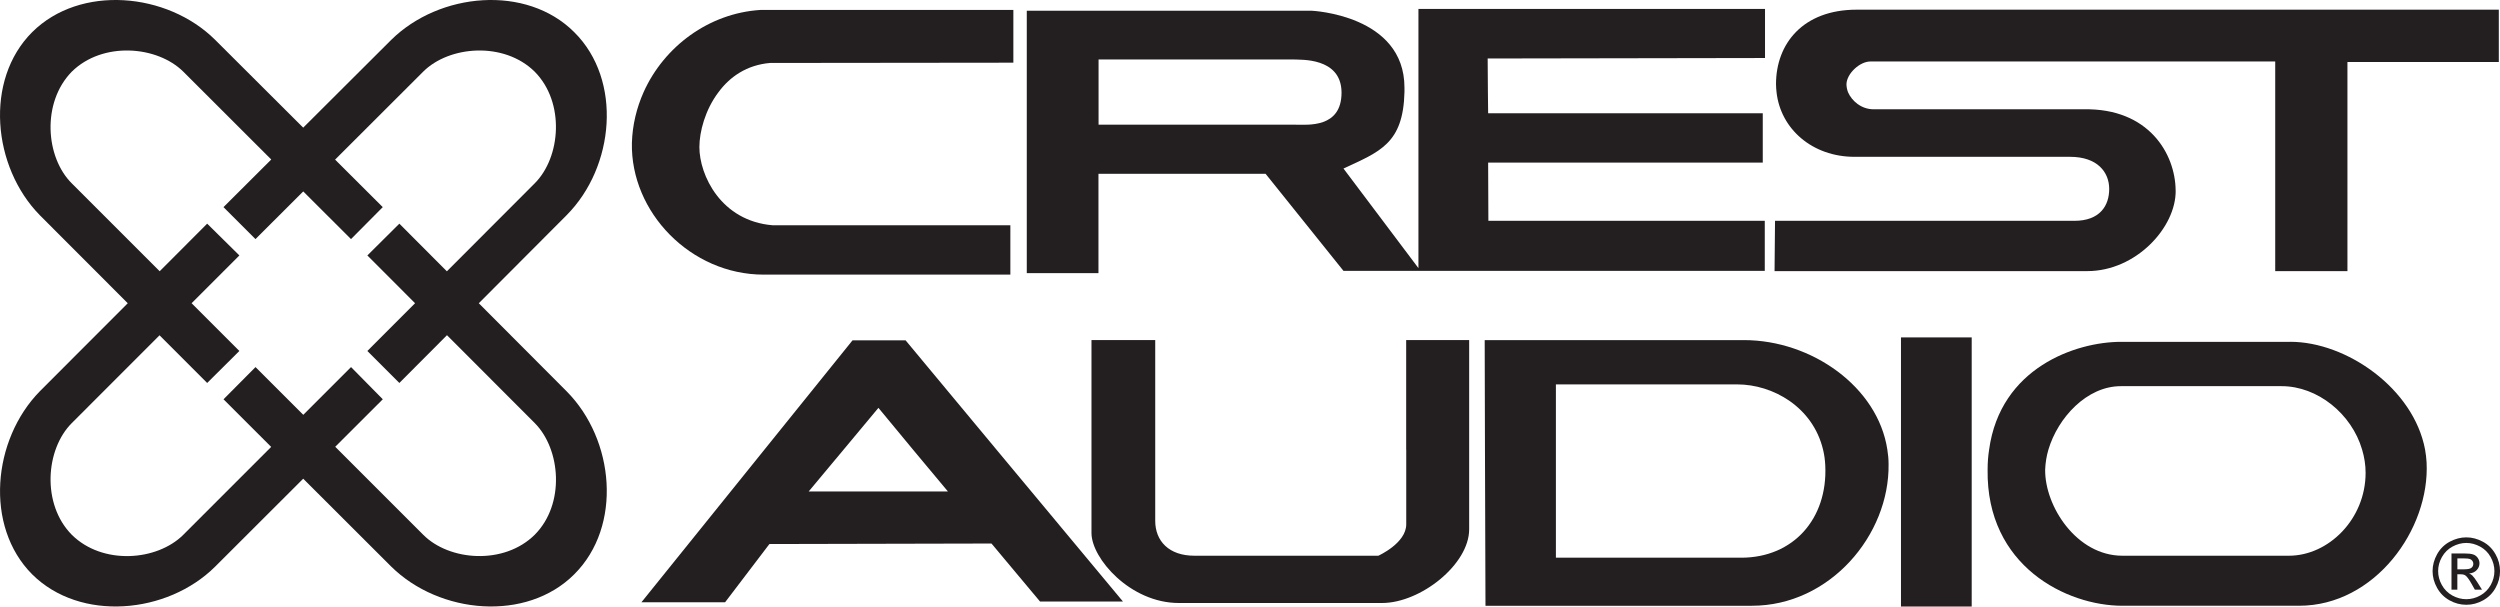
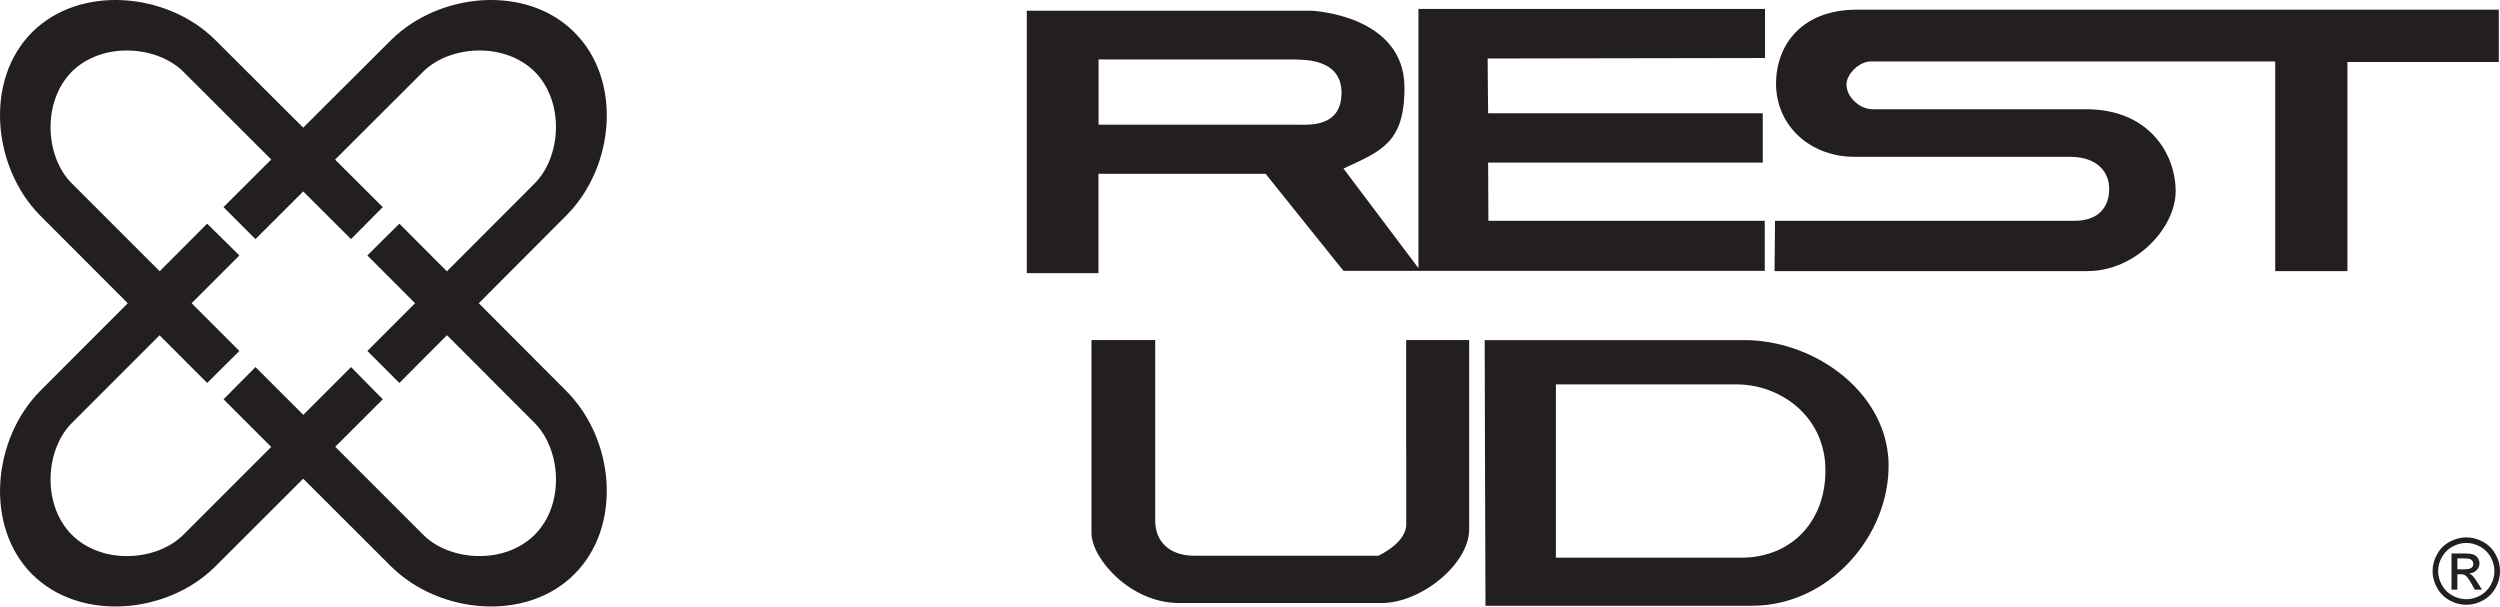
<svg xmlns="http://www.w3.org/2000/svg" id="Layer_1" viewBox="0 0 733.82 178.03">
  <defs>
    <style>.cls-1{fill:#231f20;}</style>
  </defs>
  <path class="cls-1" d="M168.56,9.45c-14.05-14.05-39.55-11.72-53.73,2.26l-25.83,25.76-25.83-25.76C49.11-2.27,23.54-4.6,9.43,9.45c-14.05,14.05-11.65,39.56,2.27,53.73l25.8,25.83-25.8,25.83c-13.92,14.18-16.31,39.62-2.27,53.73,14.12,14.05,39.69,11.72,53.74-2.27l25.83-25.79,25.83,25.79c14.18,13.99,39.68,16.32,53.73,2.27,14.18-14.11,11.85-39.55-2.26-53.73l-25.76-25.83,25.76-25.83c14.12-14.18,16.44-39.68,2.26-53.73M156.97,53.8l-25.8,25.84-13.95-13.99-9.39,9.33,14,14.02-14,14.02,9.39,9.39,13.98-14.02,25.77,25.8c7.64,7.7,8.94,23.76,0,32.76-9.06,8.99-25.12,7.7-32.76,0l-25.81-25.81,13.96-13.94-9.32-9.45-14.02,14.01-14.02-14.01-9.39,9.45,13.99,13.98-25.78,25.78c-7.7,7.7-23.69,8.99-32.76,0-8.87-9-7.7-25.06,0-32.76l25.77-25.78,13.98,13.99,9.45-9.39-14.02-14.02,14.02-14.02-9.45-9.33-13.94,13.97-25.81-25.81c-7.7-7.64-8.87-23.69,0-32.76,9.06-8.94,25.05-7.64,32.76,0l25.8,25.77-14.02,13.98,9.39,9.38,14.02-13.99,14.02,13.99,9.32-9.38-13.99-13.95,25.84-25.8c7.64-7.64,23.7-8.94,32.76,0,8.94,9.06,7.64,25.12,0,32.76" />
-   <path class="cls-1" d="M224.14,80.6h72.43v-14.47h-69.72c-15.27-1.24-21.56-14.76-21.56-22.95,0-4.46,1.68-10.96,5.63-16.15,3.29-4.46,8.26-7.97,15.13-8.55l71.4-.08V2.92h-74.25c-15.13.95-28.28,10.74-34.28,24.12-2.05,4.6-3.29,9.65-3.44,14.91-.43,20.32,17.25,38.66,38.66,38.66" />
  <path class="cls-1" d="M322.44,51.01h49.04l22.87,28.5h123.66v-14.69h-81.13l-.07-17.1h80.61v-14.47h-80.61l-.07-6.21-.07-9.87,81.41-.14V2.62h-101.73v76.08l-22-29.23c10.67-4.96,17.54-7.31,17.9-22.43v-1.31c0-21.42-27.26-22.58-27.26-22.58h-83.6v77.03h21.04v-29.16ZM322.45,17.46h57.44c1.68.15,13.74-.73,13.89,9.57v.15c0,10.45-9.87,9.42-13.52,9.42h-57.8v-19.14Z" />
  <path class="cls-1" d="M638.61,55.9c-.08-10.74-7.89-24.19-26.97-23.82h-61.68c-3.65,0-6.43-2.49-7.53-5.04-.29-.8-.44-1.61-.44-2.34.07-3.07,3.87-6.65,7.01-6.65h118.84v61.53h21.2V18.19h44.43V2.84h-188.48c-15.79,0-23.68,10.01-23.68,21.85,0,.81.07,1.61.15,2.34,1.17,10.82,10.52,19,22.88,19h63.29c8.04,0,11.48,4.53,11.48,9.43s-2.71,9.36-10.24,9.36h-87.85l-.14,14.76h91.79c14.33,0,26.09-12.86,25.95-23.68" />
-   <path class="cls-1" d="M265.8,99.9h-15.56l-25.87,32.09-36.1,44.8h24.56l13.01-17.1,65.19-.15,14.25,17.03h24.34l-37.12-44.58-26.68-32.09ZM237.37,144.26l10.24-12.27,10.23-12.28,10.16,12.28,10.24,12.27h-40.86Z" />
  <path class="cls-1" d="M412.77,131.99v21.92c0,5.55-8.19,9.21-8.19,9.21h-54.01c-7.46,0-11.48-4.32-11.48-10.24v-53.06h-18.71v56.64c0,7.46,11.4,20.54,25.65,20.54h59.63c11.33,0,25.58-11.33,25.58-21.63v-55.55h-18.49v32.16Z" />
  <path class="cls-1" d="M511.88,99.83h-76.08l.08,32.16.15,45.82h78.2c22.88,0,40.42-20.75,40.12-41.58,0-1.46-.14-2.85-.36-4.24-2.78-18.42-22.22-32.16-42.1-32.16M511.07,163.7h-54.37v-50.87h53.2c10.53,0,22.22,6.65,25.22,19.15.36,1.47.58,3.07.65,4.68.73,15.56-9.35,27.04-24.7,27.04" />
-   <polygon class="cls-1" points="557.99 131.99 557.99 178.03 578.75 178.03 578.75 131.99 578.75 99.03 557.99 99.03 557.99 131.99" />
-   <path class="cls-1" d="M672.29,100.34h-49.7c-13.3,0-35.44,7.61-38.73,31.65-.29,1.83-.44,3.8-.44,5.84-.44,28.43,23.31,39.98,39.54,39.98h51.89c22.22,0,38.44-22.44,37.42-42.1-.07-1.24-.22-2.48-.44-3.73-3.36-17.98-23.09-31.65-39.54-31.65M671.86,163.12h-48.89c-13.44,0-22.8-14.55-22.66-25.29.08-1.9.37-3.87.95-5.84,2.78-9.36,11.25-18.64,21.27-18.64h47.21c10.52,0,20.54,8.11,23.61,18.64.65,2.19,1.02,4.46,1.02,6.79,0,13.6-10.89,24.34-22.51,24.34" />
  <path class="cls-1" d="M732.49,162.67c-.88-1.58-2.11-2.81-3.7-3.66-1.58-.85-3.2-1.28-4.86-1.28s-3.28.43-4.87,1.28c-1.58.85-2.81,2.07-3.7,3.66-.88,1.59-1.33,3.24-1.33,4.96s.44,3.35,1.32,4.92c.87,1.58,2.1,2.8,3.66,3.67,1.57.87,3.21,1.3,4.93,1.3s3.35-.43,4.92-1.3c1.57-.87,2.79-2.09,3.66-3.67.87-1.57,1.31-3.21,1.31-4.92s-.44-3.37-1.33-4.96M731.09,171.73c-.73,1.3-1.75,2.33-3.06,3.06-1.31.73-2.68,1.09-4.1,1.09s-2.8-.36-4.11-1.09c-1.31-.73-2.33-1.75-3.06-3.06s-1.1-2.67-1.1-4.1.37-2.81,1.12-4.13c.75-1.33,1.78-2.35,3.09-3.06,1.32-.71,2.67-1.07,4.06-1.07s2.73.36,4.05,1.07c1.32.72,2.35,1.73,3.09,3.06.74,1.32,1.11,2.7,1.11,4.13s-.37,2.8-1.09,4.1" />
  <path class="cls-1" d="M725.66,168.9c-.23-.22-.53-.41-.91-.57.92-.07,1.66-.39,2.21-.97.56-.58.84-1.26.84-2.03,0-.55-.17-1.07-.5-1.55-.33-.49-.78-.83-1.34-1.03-.56-.2-1.47-.3-2.72-.3h-3.66v10.63h1.72v-4.51h1.01c.6,0,1.06.12,1.38.36.46.33,1.06,1.15,1.8,2.47l.95,1.68h2.09l-1.3-2.08c-.62-.99-1.15-1.69-1.57-2.11M723.4,167.11h-2.09v-3.2h1.96c.84,0,1.41.06,1.73.18.31.12.55.31.72.55.18.25.27.53.27.84,0,.49-.18.88-.55,1.18-.36.3-1.04.44-2.04.44" />
</svg>